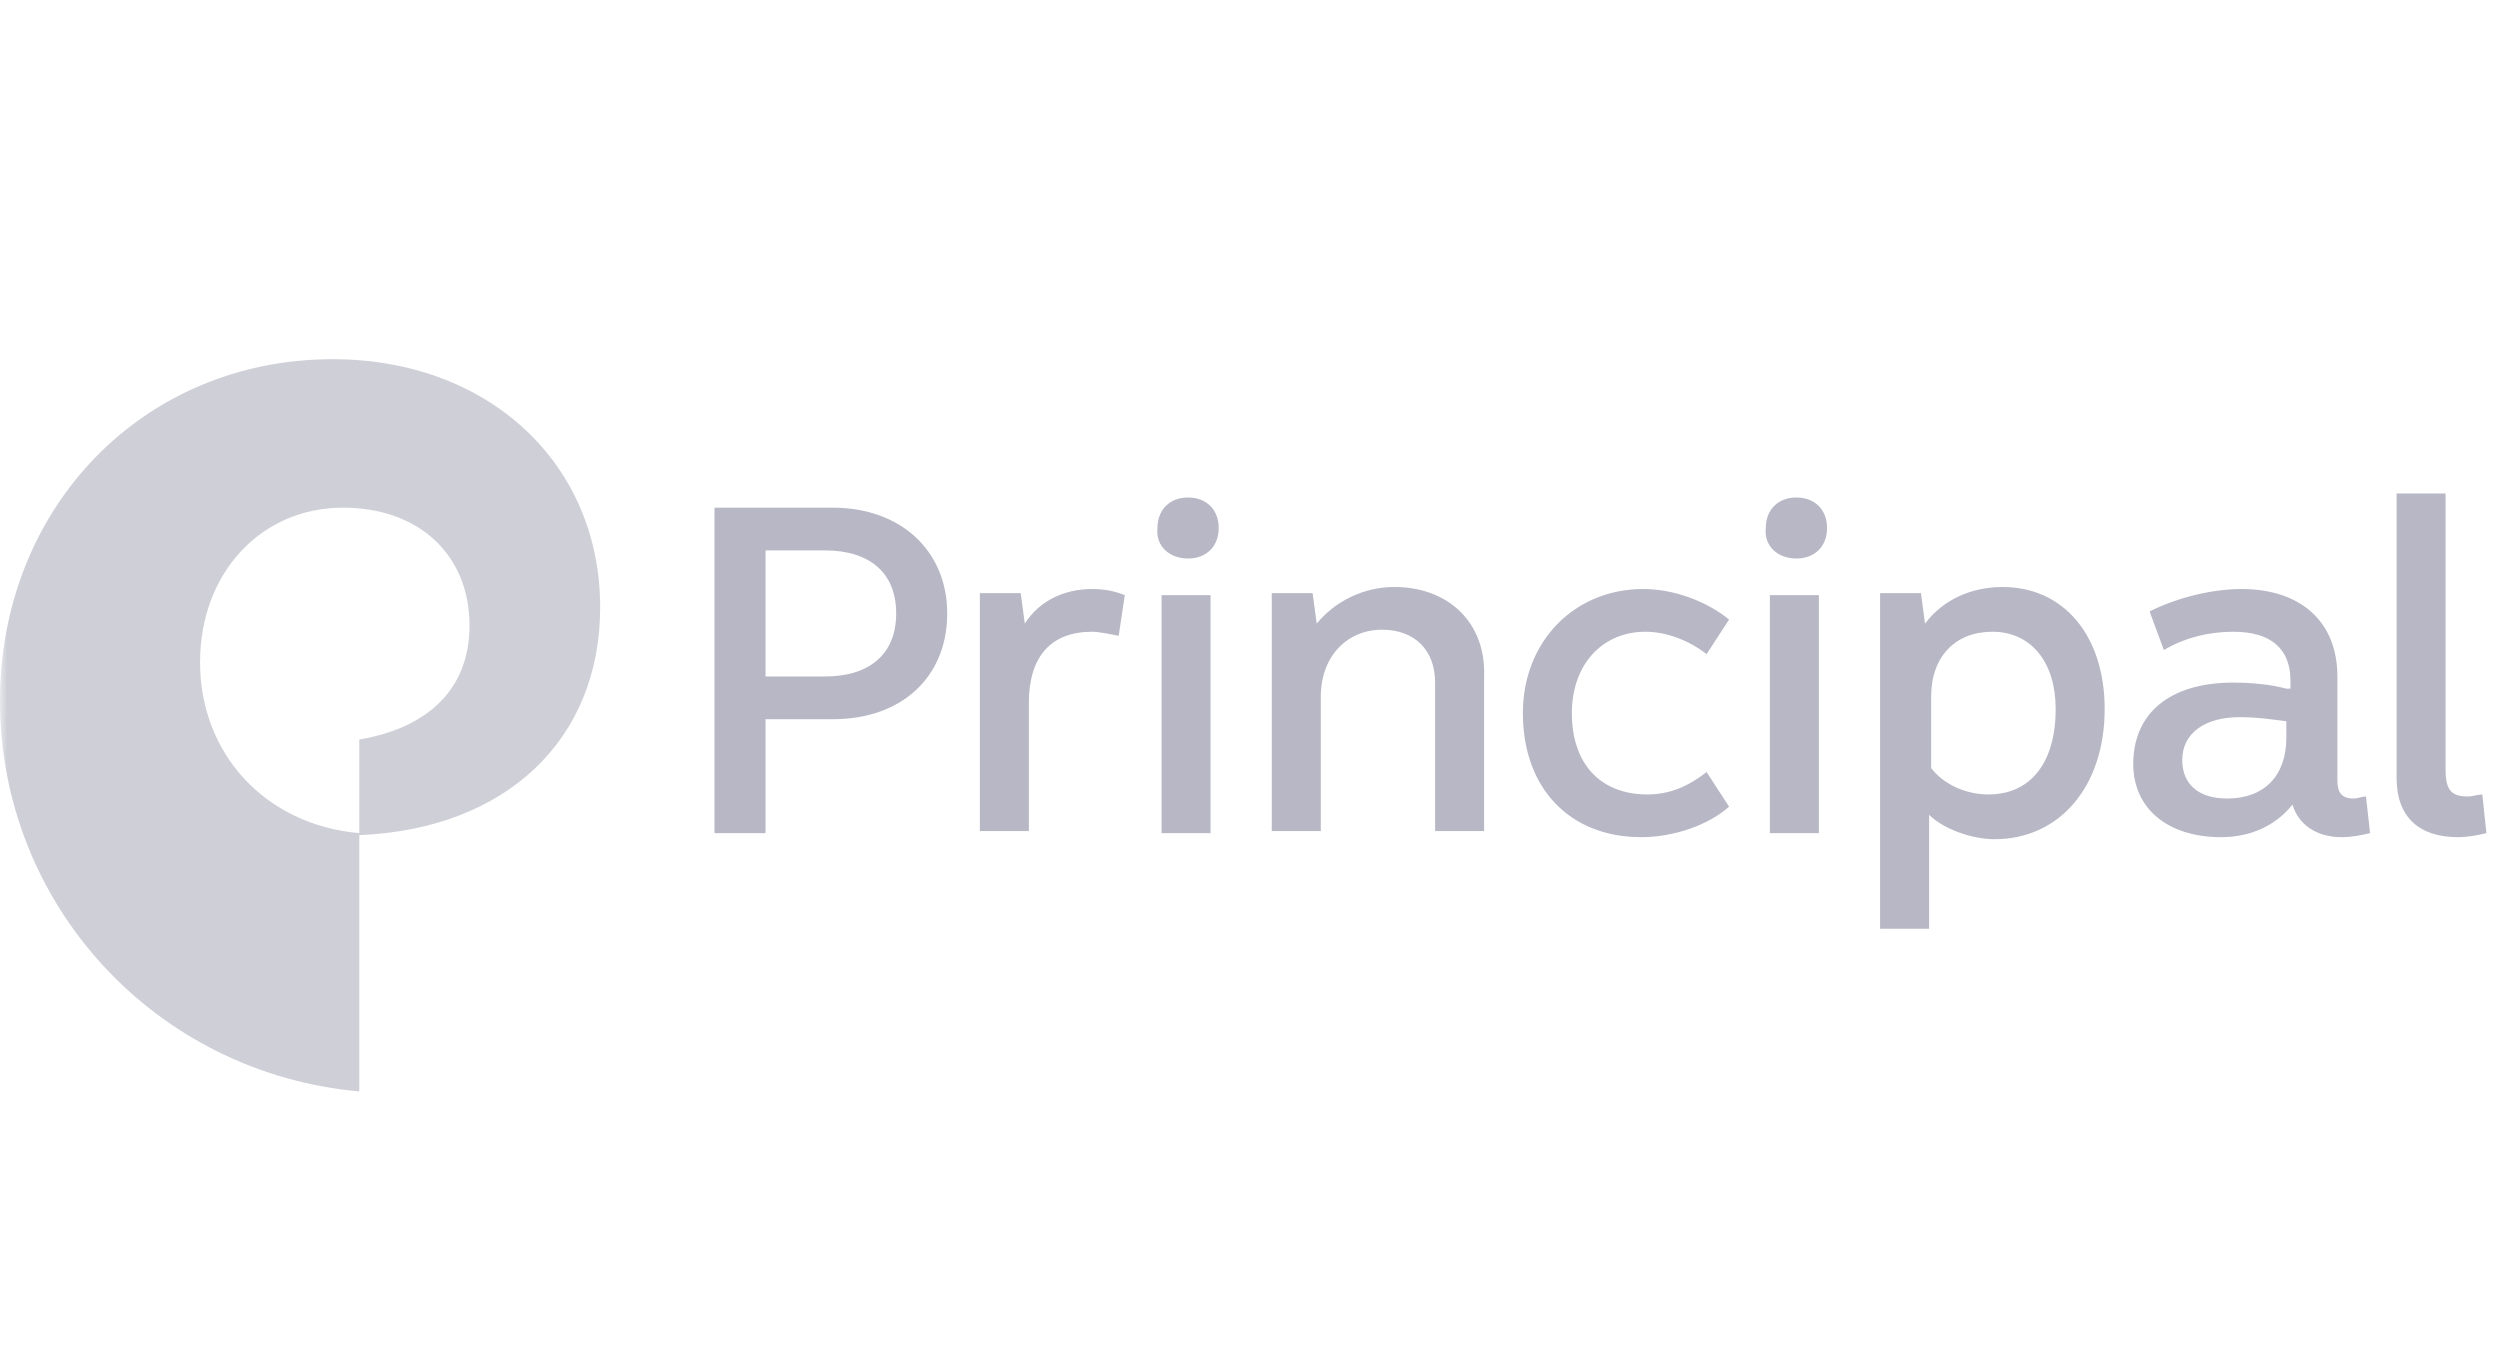
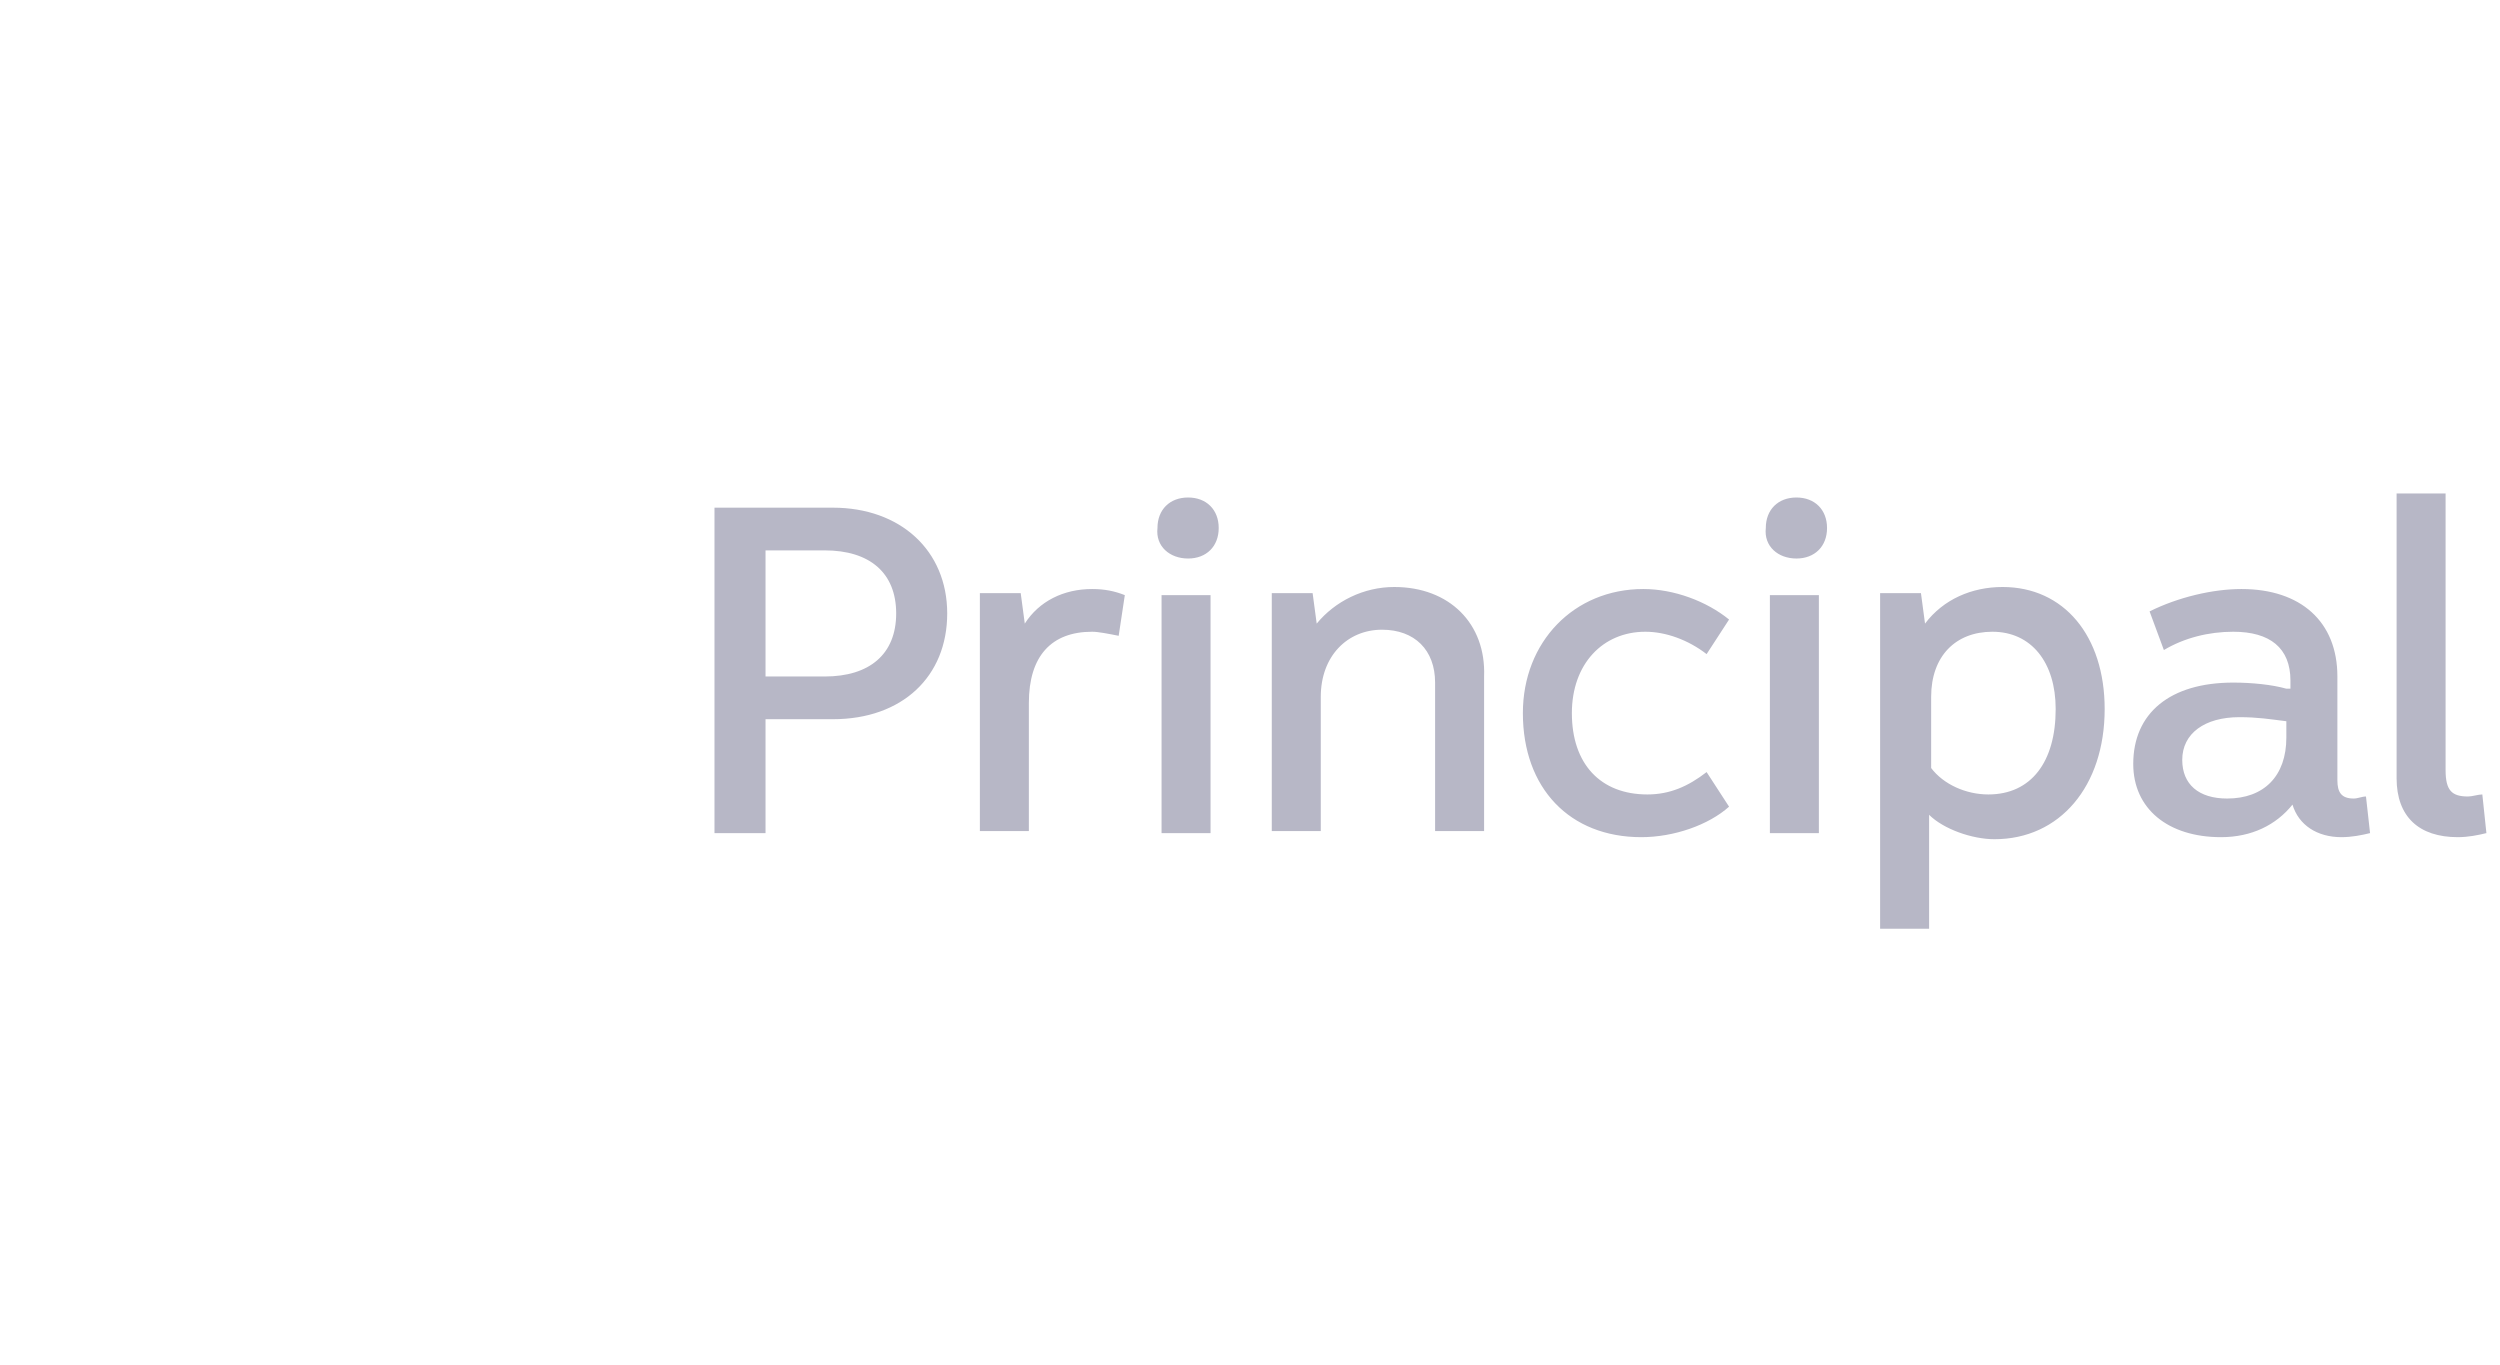
<svg xmlns="http://www.w3.org/2000/svg" width="174" height="95" viewBox="0 0 174 95" fill="none">
  <mask id="mask0_6755_51130" style="mask-type:alpha" maskUnits="userSpaceOnUse" x="0" y="0" width="174" height="95">
    <rect width="174" height="95" fill="#C4C4C4" />
  </mask>
  <g mask="url(#mask0_6755_51130)">
    <path d="M139.381 40.855C137.25 40.855 135.261 41.704 133.982 43.403L133.698 41.28H130.856V64.638H134.266V56.71C135.261 57.701 137.25 58.409 138.813 58.409C143.36 58.409 146.485 54.728 146.485 49.349C146.485 44.252 143.644 40.855 139.381 40.855ZM138.387 55.294C136.824 55.294 135.261 54.587 134.408 53.454V48.499C134.408 45.668 136.113 43.969 138.671 43.969C141.37 43.969 143.075 46.093 143.075 49.349C143.075 53.029 141.37 55.294 138.387 55.294ZM49.728 35.334V57.984H53.281V50.057H57.969C62.8 50.057 65.926 47.084 65.926 42.695C65.926 38.307 62.658 35.334 57.969 35.334H49.728ZM53.281 38.307H57.401C60.527 38.307 62.374 39.864 62.374 42.695C62.374 45.526 60.527 47.084 57.401 47.084H53.281V38.307ZM76.013 40.996C74.024 40.996 72.319 41.846 71.325 43.403L71.041 41.28H68.199V57.843H71.609V48.924C71.609 45.668 73.172 43.969 76.013 43.969C76.44 43.969 77.15 44.111 77.86 44.252L78.287 41.421C77.576 41.138 76.866 40.996 76.013 40.996ZM82.691 38.873C83.97 38.873 84.822 38.024 84.822 36.75C84.822 35.475 83.97 34.626 82.691 34.626C81.412 34.626 80.56 35.475 80.56 36.75C80.418 38.024 81.412 38.873 82.691 38.873ZM84.254 57.984V53.312V41.421H80.844V57.984H84.254ZM97.041 40.855C94.91 40.855 92.921 41.846 91.642 43.403L91.358 41.28H88.516V57.843H91.926V48.499C91.926 45.668 93.773 43.828 96.189 43.828C98.462 43.828 99.883 45.243 99.883 47.508V57.843H103.293V47.084C103.435 43.403 100.877 40.855 97.041 40.855ZM114.517 43.969C115.938 43.969 117.501 44.536 118.78 45.526L120.343 43.12C118.78 41.846 116.506 40.996 114.375 40.996C109.544 40.996 105.992 44.677 105.992 49.632C105.992 54.87 109.26 58.267 114.233 58.267C116.506 58.267 118.922 57.418 120.343 56.144L118.78 53.737C117.501 54.728 116.222 55.294 114.659 55.294C111.391 55.294 109.402 53.171 109.402 49.632C109.402 46.234 111.534 43.969 114.517 43.969ZM171.776 55.436C170.639 55.436 170.213 55.011 170.213 53.596V34.343H166.803V54.162C166.803 56.852 168.366 58.267 171.065 58.267C171.776 58.267 172.486 58.126 173.054 57.984L172.77 55.294C172.486 55.294 172.06 55.436 171.776 55.436ZM125.031 38.873C126.31 38.873 127.162 38.024 127.162 36.75C127.162 35.475 126.31 34.626 125.031 34.626C123.752 34.626 122.9 35.475 122.9 36.75C122.758 38.024 123.752 38.873 125.031 38.873ZM126.594 57.984V53.454V41.421H123.184V57.984H126.594ZM159.13 47.933C158.136 47.65 156.715 47.508 155.436 47.508C151.032 47.508 148.474 49.632 148.474 53.171C148.474 56.285 150.89 58.267 154.584 58.267C156.715 58.267 158.42 57.418 159.557 56.002C159.983 57.418 161.262 58.267 162.967 58.267C163.677 58.267 164.387 58.126 164.956 57.984L164.672 55.436C164.387 55.436 164.103 55.578 163.819 55.578C162.967 55.578 162.682 55.153 162.682 54.303V47.084C162.682 43.261 160.125 40.996 156.005 40.996C154.016 40.996 151.6 41.563 149.611 42.554L150.606 45.243C152.026 44.394 153.731 43.969 155.436 43.969C157.994 43.969 159.415 45.102 159.415 47.367V47.933H159.13ZM159.13 51.331C159.13 54.02 157.568 55.578 155.01 55.578C153.021 55.578 151.884 54.587 151.884 52.888C151.884 51.047 153.447 49.915 155.863 49.915C157.141 49.915 157.994 50.057 159.13 50.198V51.331Z" fill="#B7B7C6" />
-     <path d="M41.772 42.271C41.772 32.22 33.957 25 23.159 25C9.946 25 0 35.334 0 48.783C0 62.939 10.798 74.689 25.006 75.963V57.984C18.471 57.418 13.924 52.463 13.924 46.093C13.924 39.864 18.186 35.334 23.869 35.334C29.127 35.334 32.678 38.59 32.678 43.545C32.678 47.792 29.979 50.623 25.006 51.472V58.126C35.236 57.701 41.772 51.472 41.772 42.271Z" fill="#CFCFD8" />
  </g>
</svg>